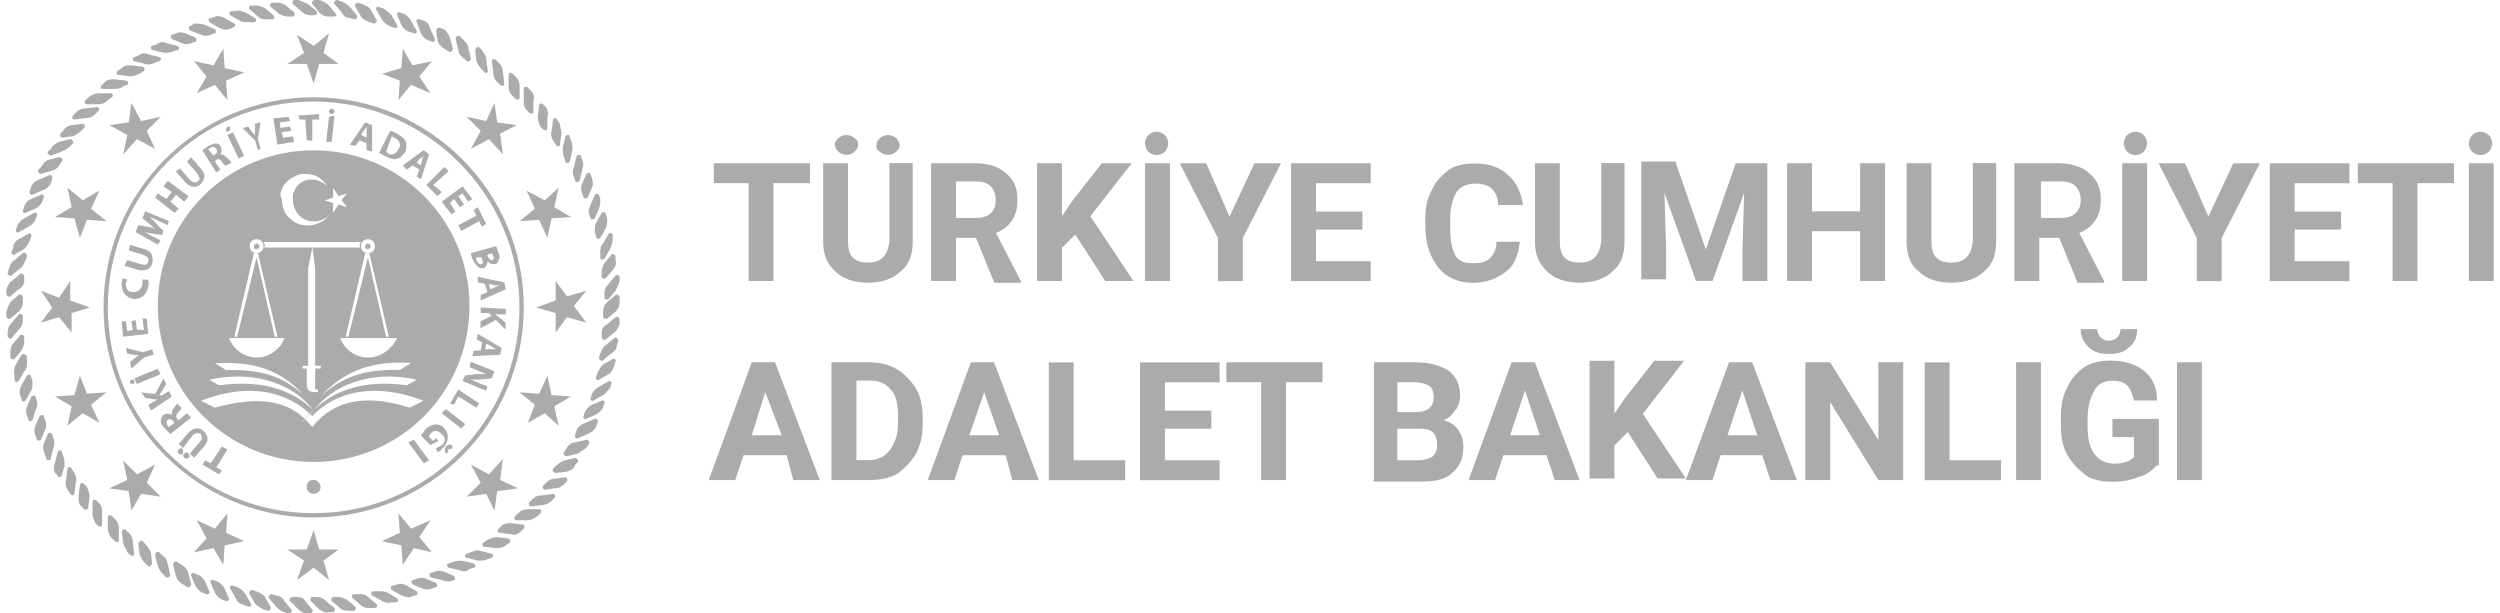
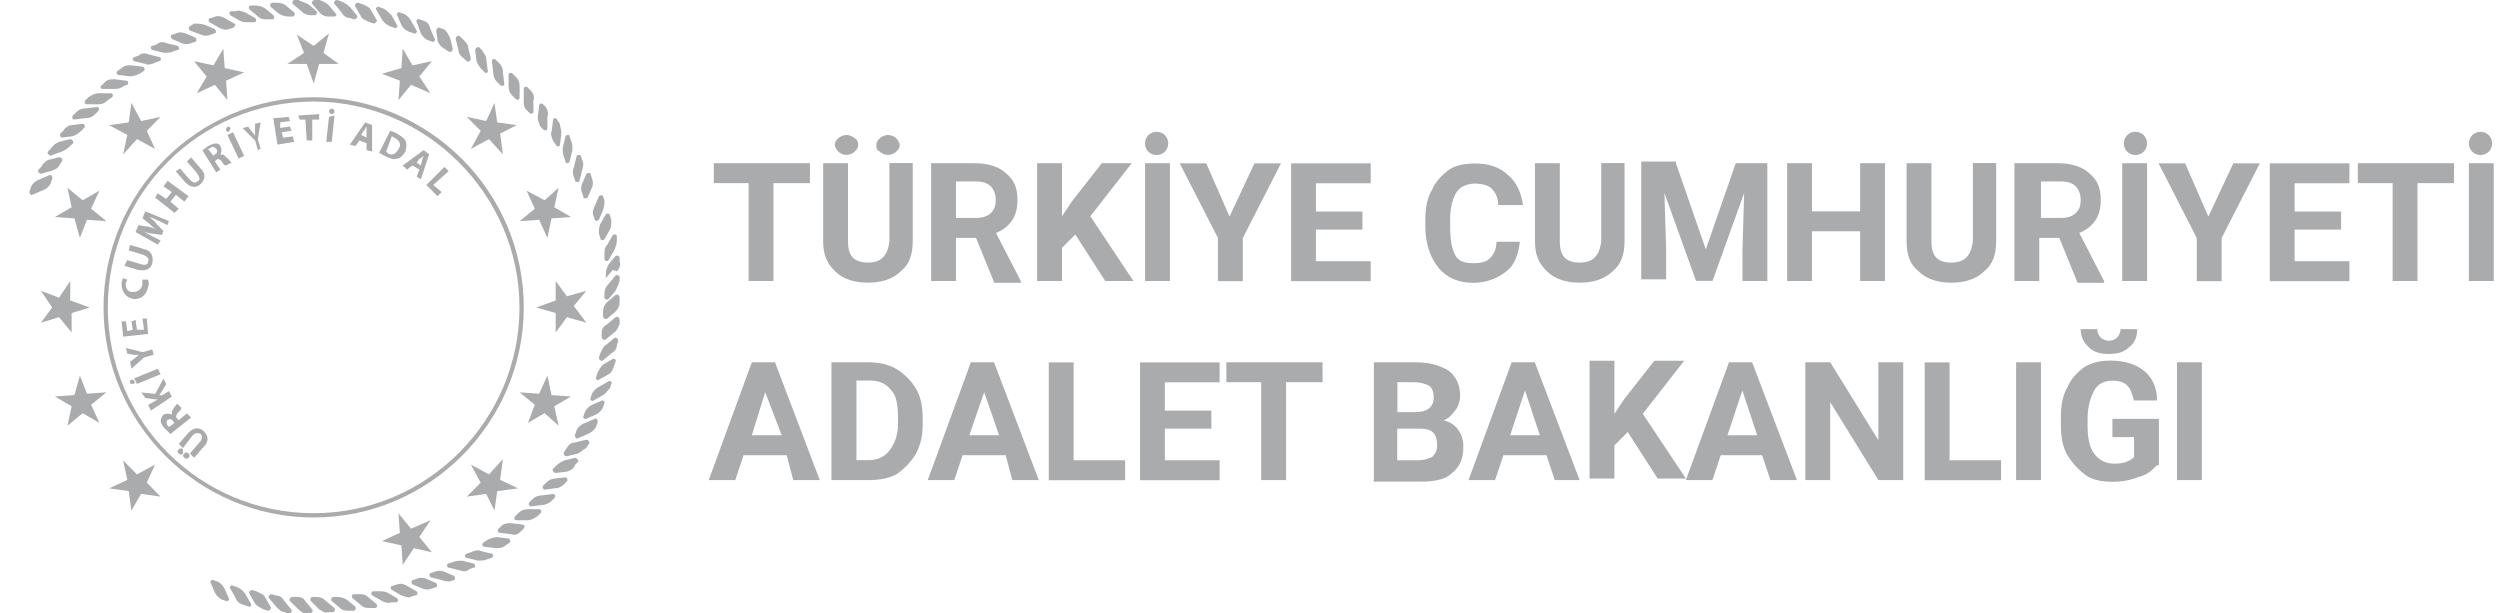
<svg xmlns="http://www.w3.org/2000/svg" id="katman_1" version="1.1" viewBox="0 0 163 40">
  <defs>
    <style>.st0{fill-rule:evenodd}.st0,.st1{fill:#aaabad}</style>
  </defs>
  <path class="st1" d="M52.81 11.94h-2.38v6.38h-1.62v-6.38h-2.27v-1.3h6.27zm6.7-1.3v5.08c0 .87-.22 1.51-.76 1.95-.54.54-1.3.76-2.16.76s-1.62-.22-2.16-.76-.76-1.08-.76-1.95v-5.08h1.62v5.08c0 .54.11.87.32 1.08s.54.32.97.32c.87 0 1.3-.43 1.41-1.41v-5.08h1.51Zm-3.56-1.19c0 .22-.11.32-.22.43s-.32.22-.54.22-.43-.11-.54-.22-.22-.32-.22-.43c0-.22.11-.32.22-.43s.32-.22.54-.22.43.11.54.22c.22.11.22.32.22.43m1.19 0c0-.22.11-.32.22-.43s.32-.22.54-.22.43.11.54.22.22.32.22.43c0 .22-.11.32-.22.43s-.32.22-.54.22-.43-.11-.54-.22c-.22-.11-.22-.22-.22-.43m6.49 6.06h-1.3v2.81h-1.62v-7.68h2.81c.87 0 1.62.22 2.06.65.54.43.76.97.76 1.73 0 .54-.11.97-.32 1.3s-.54.65-1.08.87l1.62 3.14v.11h-1.73l-1.19-2.92Zm-1.3-1.3h1.3c.43 0 .76-.11.97-.32.22-.22.32-.43.32-.87 0-.32-.11-.65-.32-.87-.22-.22-.54-.32-.97-.32h-1.3zm7.78 1.08-.87.87v2.16h-1.62v-7.68h1.62v3.46l.65-.97 1.95-2.49h1.95l-2.7 3.46 2.81 4.22h-1.84zm5.3-6.7c.22 0 .43.11.54.22s.22.32.22.54-.11.43-.22.54-.32.22-.54.22-.43-.11-.54-.22-.22-.32-.22-.54.11-.43.22-.54.32-.22.54-.22m.87 9.73h-1.62v-7.68h1.62zm3.89-4.21 1.62-3.46h1.73l-2.49 4.87v2.81h-1.62v-2.81l-2.49-4.87h1.73l1.51 3.46Zm8.66.86H85.8v2.06h3.57v1.3h-5.19v-7.68h5.19v1.3H85.8v1.84h3.03v1.19Zm10.27.76c-.11.87-.32 1.51-.87 1.95s-1.3.76-2.16.76c-.97 0-1.73-.32-2.27-.97s-.87-1.62-.87-2.7v-.43c0-.76.11-1.41.43-1.95.22-.54.65-.97 1.08-1.3.43-.32 1.08-.43 1.73-.43.87 0 1.62.22 2.16.76.54.43.87 1.19.97 1.95h-1.62c0-.54-.22-.87-.43-1.08-.22-.22-.65-.32-1.08-.32-.54 0-.97.22-1.19.54s-.43.97-.43 1.73v.54c0 .87.11 1.41.32 1.84.22.43.65.54 1.19.54s.87-.11 1.08-.32.43-.54.43-1.08h1.51Zm6.82-5.09v5.08c0 .87-.22 1.51-.76 1.95-.54.54-1.3.76-2.16.76s-1.62-.22-2.16-.76-.76-1.08-.76-1.95v-5.08h1.62v5.08c0 .54.11.87.32 1.08.22.22.54.32.97.32.87 0 1.3-.43 1.41-1.41v-5.08h1.51Zm3.35 0 1.95 5.62 1.95-5.62h2.06v7.68h-1.62v-2.06l.11-3.68-2.06 5.73h-1.08l-2.06-5.73.11 3.57v2.06h-1.62v-7.68h2.27v.11Zm13.63 7.68h-1.62v-3.24h-3.14v3.24h-1.62v-7.68h1.62v3.14h3.14v-3.14h1.62zm7.25-7.68v5.08c0 .87-.22 1.51-.76 1.95-.54.54-1.3.76-2.16.76s-1.62-.22-2.16-.76c-.54-.43-.76-1.08-.76-1.95v-5.08h1.62v5.08c0 .54.11.87.32 1.08.22.22.54.32.97.32.87 0 1.3-.43 1.41-1.41v-5.08h1.51Zm4.11 4.87h-1.3v2.81h-1.62v-7.68h2.81c.87 0 1.62.22 2.06.65.54.43.76.97.76 1.73 0 .54-.11.97-.32 1.3s-.54.65-1.08.87l1.62 3.14v.11h-1.73l-1.19-2.92Zm-1.19-1.3h1.3c.43 0 .76-.11.97-.32.22-.22.32-.43.32-.87 0-.32-.11-.65-.32-.87-.22-.22-.54-.32-.97-.32h-1.3zm6.16-5.62c.22 0 .43.11.54.22s.22.32.22.54-.11.43-.22.54-.32.22-.54.22-.43-.11-.54-.22-.22-.32-.22-.54.11-.43.22-.54.32-.22.54-.22m.76 9.73h-1.62v-7.68h1.62zm4-4.21 1.62-3.46h1.73l-2.49 4.87v2.81h-1.62v-2.81l-2.49-4.87h1.73l1.51 3.46Zm8.65.86h-3.03v2.06h3.57v1.3h-5.19v-7.68h5.19v1.3h-3.57v1.84h3.03v1.19Zm7.36-3.03h-2.38v6.38H156v-6.38h-2.27v-1.3H160zm1.73-3.35c.22 0 .43.11.54.22s.22.32.22.54-.11.43-.22.54-.32.22-.54.22-.43-.11-.54-.22-.22-.32-.22-.54.11-.43.22-.54.32-.22.54-.22m.86 9.73h-1.62v-7.68h1.62zM51.29 29.68h-2.81l-.54 1.62h-1.73l2.81-7.68h1.51l2.92 7.68h-1.73zm-2.27-1.3h1.95l-1.08-2.81zm5.19 2.92v-7.68h2.38c.65 0 1.3.11 1.84.43s.97.76 1.3 1.3c.32.54.43 1.19.43 1.95v.32c0 .76-.11 1.3-.43 1.95-.32.54-.76.97-1.19 1.3-.54.32-1.19.43-1.84.43zm1.63-6.38V30h.76c.65 0 1.08-.22 1.41-.65.32-.43.54-.97.54-1.73v-.43c0-.76-.11-1.41-.43-1.73-.32-.43-.76-.65-1.41-.65h-.87zm9.73 4.76h-2.81l-.54 1.62h-1.73l2.81-7.68h1.51l2.92 7.68H66zm-2.38-1.3h1.95l-.97-2.81-.97 2.81Zm6.82 1.63h3.35v1.3h-4.98v-7.68H70v6.38Zm8.97-2.06h-3.03v2.06h3.57v1.3h-5.19v-7.68h5.19v1.3h-3.57v1.84h3.03v1.19Zm7.25-3.03h-2.38v6.38h-1.62v-6.38h-2.27v-1.3h6.27zm3.35 6.38v-7.68h2.7c.97 0 1.62.22 2.16.54.43.32.76.87.76 1.62 0 .32-.11.76-.32.97-.22.32-.43.54-.76.65.43.11.76.32.97.65.22.32.32.65.32 1.08 0 .76-.22 1.3-.76 1.73-.43.43-1.19.54-2.06.54h-3.03v-.11Zm1.52-4.43h1.19c.76 0 1.19-.32 1.19-.97 0-.32-.11-.65-.32-.76-.22-.11-.54-.22-.97-.22h-1.08v1.95Zm0 1.08v2.06h1.41c.32 0 .65-.11.87-.22.22-.22.32-.43.32-.76 0-.76-.32-1.08-1.08-1.08h-1.51Zm9.73 1.73h-2.81l-.54 1.62h-1.73l2.81-7.68h1.51l2.92 7.68h-1.62zm-2.38-1.3h1.95l-.97-2.92-.97 2.92Zm7.68-.21-.87.87v2.16h-1.62v-7.68h1.62v3.46l.65-.97 1.95-2.49h1.95l-2.7 3.46 2.81 4.22h-1.84zm8.76 1.51h-2.7l-.54 1.62h-1.73l2.81-7.68h1.51l2.92 7.68h-1.73zm-2.27-1.3h1.95l-.97-2.92-.97 2.92Zm11.47 2.92h-1.62l-3.14-5.08v5.08h-1.62v-7.68h1.62l3.14 5.08v-5.08h1.62zm3.03-1.29h3.35v1.3h-4.98v-7.68h1.62v6.38Zm5.95 1.29h-1.62v-7.68h1.62zm7.57-.97c-.32.32-.65.65-1.19.76-.54.22-1.08.32-1.73.32s-1.3-.11-1.73-.43-.87-.76-1.19-1.3-.43-1.19-.43-1.95v-.54c0-.76.11-1.41.43-1.95.22-.54.65-.97 1.08-1.3.54-.32 1.08-.43 1.73-.43.87 0 1.62.22 2.16.65s.87 1.08.87 1.95h-1.51c-.11-.43-.22-.76-.43-.97-.22-.22-.54-.32-.97-.32-.54 0-.97.22-1.19.65s-.43.97-.43 1.84v.43c0 .76.11 1.41.43 1.84s.76.65 1.3.65.97-.11 1.3-.43v-1.3h-1.41v-1.19h3.03v3.03h-.11Zm-1.3-8.76c0 .43-.22.87-.54 1.08-.32.32-.76.43-1.3.43s-.97-.11-1.3-.43-.54-.65-.54-1.19h1.08c0 .22.11.43.22.54s.32.22.54.22.43-.11.54-.22.22-.32.22-.54h1.08zm4.22 9.73h-1.62v-7.68h1.62zM14.01 38.64l-.27-.63c-.09-.09.09-.27.18-.18l.27.09c.18.09.36.27.45.45l.27.63c.09.09-.09.27-.18.18l-.27-.09c-.18-.09-.36-.27-.45-.45m1.36.36-.36-.63c-.09-.09.09-.27.18-.18l.27.09c.18.09.36.18.54.45l.36.63c.09.09-.09.27-.18.18l-.27-.09c-.27-.09-.45-.18-.54-.45m1.27.37-.36-.63c-.09-.09 0-.27.18-.27l.27.09c.18.09.45.18.54.36l.36.63c.09.09 0 .27-.18.27l-.27-.09c-.18-.09-.36-.18-.54-.36m1.36.18-.45-.54c-.09-.09 0-.27.18-.27l.27.09c.27 0 .45.18.54.36l.45.54c.09.09 0 .27-.18.27l-.27-.09c-.18 0-.36-.18-.54-.36m1.45.18-.54-.54c-.09-.09 0-.27.18-.27h.27q.405 0 .54.27l.45.54c.09.09 0 .27-.18.27h-.27c-.09 0-.36-.18-.45-.27m1.36 0-.54-.54c-.09-.09 0-.27.09-.27h.27c.27 0 .45.09.63.27l.54.45c.09.09 0 .27-.09.27h-.27c-.27.09-.45-.09-.63-.18m1.36-.09-.54-.45c-.09-.09 0-.27.09-.27h.27c.27 0 .45.09.63.18l.54.45c.09.09 0 .27-.09.27h-.27c-.27 0-.45 0-.63-.18m1.37-.18-.54-.45c-.09-.09-.09-.27.09-.27h.27c.27 0 .45 0 .63.18l.54.45c.09.09.09.27-.09.27h-.27c-.27 0-.45 0-.63-.18m1.36-.28-.63-.36c-.09-.09-.09-.27.09-.27h.27c.27 0 .45 0 .63.09l.63.36c.09.09.09.27-.09.27h-.27c-.27.09-.45 0-.63-.09" />
-   <path class="st0" d="m15.92 35.28-1.27.28-.09 1.27-.64-1.09-1.27.27.82-.91-.64-1.18 1.18.55.82-1-.09 1.27zm6.16.55-.99.72.36 1.27-1-.81-1.09.81.46-1.27-1.09-.72H20l.45-1.27.36 1.27z" />
  <path class="st1" d="M20.45 6.62c-7.44 0-13.42 5.99-13.42 13.42s5.99 13.42 13.42 13.42 13.42-6.08 13.42-13.42S27.79 6.62 20.45 6.62m0 27.12c-7.53 0-13.7-6.17-13.7-13.7s6.17-13.7 13.7-13.7 13.7 6.17 13.7 13.7-6.17 13.7-13.7 13.7" />
-   <path class="st1" d="m14.1 30.48.36.18-.18.27-1.08-.64.18-.27.36.18.72-1.08.37.18zM2.04 12.97l.63-.27c.09-.09.27.09.18.18l-.09.27c-.09.18-.27.36-.45.45l-.63.27c-.09.09-.27-.09-.18-.18l.09-.27c.09-.18.18-.36.45-.45m-.45 1.27.63-.36c.09-.09.27.09.18.18l-.09.27c-.09.18-.27.36-.45.45l-.63.36c-.09.09-.27-.09-.18-.18l.09-.27c.09-.18.27-.36.45-.45m-.37 1.36.63-.36c.09-.09.27.09.18.18l-.09.27c-.09.18-.18.36-.36.54l-.63.36c-.09.09-.27-.09-.18-.18l.09-.27c0-.27.18-.45.36-.54m-.27 1.36.54-.45c.09-.09.27 0 .27.18l-.09.27c-.09.18-.18.45-.36.54l-.54.45c-.09.09-.27 0-.27-.18l.09-.27c.09-.27.18-.45.36-.54m-.18 1.36.54-.45c.09-.09.27 0 .27.18v.27c0 .27-.18.45-.36.54l-.54.45c-.09.09-.27 0-.27-.18v-.27c.09-.18.18-.45.36-.54m-.09 1.36.54-.45c.09-.09.27 0 .27.18v.27c0 .27-.09.45-.27.63l-.54.45c-.09.09-.27 0-.27-.18v-.27c.09-.27.18-.45.27-.63m.09 1.36.45-.54c.09-.09.27 0 .27.09v.27c0 .27-.09.45-.27.63l-.45.54c-.09.09-.27 0-.27-.09v-.27c0-.27.09-.45.27-.63m.09 1.36.45-.54c.09-.09.27 0 .27.09v.27c0 .27-.09.45-.18.63l-.45.54c-.09.09-.27 0-.27-.09v-.27c0-.18 0-.45.18-.63m.18 1.36.36-.63c.18-.09.36 0 .36.18v.27c0 .27 0 .45-.18.63l-.36.63c-.09.09-.27.09-.27-.09v-.27c-.09-.27 0-.54.09-.73Zm.36 1.36.36-.63c.09-.09.27-.09.27.09l.09.27c0 .27 0 .45-.09.63l-.36.63c-.09.09-.27.09-.27-.09l-.09-.27c-.09-.18 0-.45.09-.63m.37 1.37.27-.63c.09-.09.27-.09.27 0l.09.27c.09.18 0 .45-.09.63l-.18.63c-.09.09-.27.09-.27 0l-.09-.27c-.09-.27-.09-.45 0-.63m.54 1.27.27-.63c.09-.09.27-.09.27 0l.09.27c.09.18.09.45 0 .63l-.27.63c-.09.09-.27.09-.27 0l-.09-.27a.77.77 0 0 1 0-.63m.54 1.17.27-.63c0-.09.27-.09.27 0l.09.27c.09.18.09.45 0 .63l-.18.73c0 .09-.27.09-.27 0l-.09-.27c-.09-.27-.18-.45-.09-.73m.73 1.27.18-.73c0-.09.27-.18.27 0l.09.27c.09.18.09.45.09.63l-.18.63c0 .09-.27.18-.27 0l-.18-.18a.77.77 0 0 1 0-.63Zm.73 1.09.09-.73c0-.09.18-.18.27 0l.18.27c.09.18.18.45.09.63l-.09.73c0 .09-.18.18-.27 0l-.18-.27c-.09-.18-.18-.36-.09-.63m.81 1.09.09-.73c0-.18.18-.18.27-.09l.18.18c.09.18.18.45.18.63l-.09.73c0 .09-.18.18-.27.09l-.18-.18c-.18-.18-.18-.36-.18-.63m.91 1.09v-.73c0-.18.18-.18.27-.09l.18.18c.18.18.18.36.18.63v.73c0 .18-.18.18-.27.09l-.18-.18c-.09-.18-.18-.45-.18-.63m1 1v-.73c0-.18.18-.18.27-.09l.18.18c.18.18.27.36.27.63v.73c0 .18-.18.18-.27.09l-.27-.27c-.09-.18-.18-.36-.18-.54m1 .9-.09-.73c0-.09.18-.18.27-.09l.18.18c.18.18.27.36.27.63l.09.73c0 .18-.18.18-.27.09L8.3 36c-.09-.27-.27-.45-.27-.63m1.08.82-.09-.73c0-.09.18-.27.27-.18l.18.18c.18.18.27.36.36.54l.09.73c0 .09-.18.27-.27.18l-.18-.18c-.18-.18-.27-.36-.36-.54m1.18.73-.18-.73c0-.09.09-.27.27-.18l.18.18c.18.09.36.36.36.54l.18.73c0 .09-.09.27-.27.18l-.18-.18c-.18-.18-.27-.36-.36-.54m1.18.63-.18-.73c0-.09.09-.27.27-.18l.27.18c.18.09.36.27.45.54l.18.73c0 .09-.09.27-.27.18l-.27-.18a.92.92 0 0 1-.45-.54m1.27.64-.27-.63c-.09-.09.09-.27.18-.18l.27.09c.18.09.36.27.45.45l.27.63c.09.09-.09.27-.18.18l-.27-.09c-.18-.09-.36-.27-.45-.45" />
  <path class="st0" d="m5.21 15.51-.36-1.27-1.27-.09 1.09-.64-.27-1.27.99.82 1.09-.63-.54 1.18 1 .81-1.27-.09zm-.54 6.17-.82-1-1.18.36.73-.99-.73-1.09 1.18.45.73-1.09v1.27l1.27.46-1.18.36zm1.81 5.89-1.09-.63-.99.82.27-1.27-1.09-.64 1.27-.09.36-1.27.46 1.18 1.27-.09-1 .81zm3.99 4.81L9.2 32.2l-.63 1.09-.18-1.27-1.27-.18 1.18-.55-.27-1.27.9.91 1.18-.64-.54 1.18z" />
  <path class="st1" d="M12.29 29.84q-.135.135-.27 0c-.135-.135-.09-.18 0-.27s.18-.09.27 0 .09.27 0 .27m.09-.27.63-.73c.18-.18.18-.36.09-.54-.18-.09-.36-.09-.54.09l-.63.82-.27-.27.63-.73c.36-.36.73-.36 1-.09s.36.63 0 1l-.63.73-.27-.27Zm-.45 0q-.135.135-.27 0c-.135-.135-.09-.18 0-.27s.18-.09.27 0zm-.55-2-.09-.09c-.09-.18-.27-.18-.36-.09s-.09.18 0 .36l.09.09zm-.27.73-.36-.36q-.27-.27-.27-.54c0-.09.09-.27.18-.36q.27-.135.54 0c0-.09 0-.27.09-.36.09-.18.27-.36.27-.36l.27.27c0 .09-.09.18-.27.36-.09.18-.09.27 0 .36l.09.09.54-.45.27.27-1.36 1.09Zm-1.27-1.54-.18-.36.63-.36h-.18l-.63-.09-.27-.36.91.09.54-1 .18.36-.45.73h.18l.45-.27.18.36-1.36.91Zm-1.09-2.09 1.54-.63.18.36-1.54.63zm-.09.36c-.09 0-.18 0-.18-.09s0-.18.09-.18.18 0 .18.09c.09.09 0 .18-.09.18m1.36-1.9-.63.18-.82.73-.09-.45.36-.27c.09-.09.18-.18.27-.18h-.36l-.45-.09-.09-.36 1.09.27.63-.18.09.36Zm-1.18-2.27.09.64h.46l-.1-.73h.28l.09 1-1.63.18-.1-1h.28l.09.64.36-.09-.09-.55zm.82-2.63c0 .09.09.27 0 .45-.09.54-.45.82-.91.82-.54-.09-.82-.45-.82-1 0-.18.09-.36.09-.36l.27.09c0 .09-.09.18-.09.27 0 .27.09.54.45.54s.54-.18.63-.45v-.36h.36ZM8.3 16.96l.91.27c.27.09.45 0 .45-.18.09-.18-.09-.36-.36-.45l-.91-.27.09-.36.91.27c.45.09.63.45.54.91-.09.36-.36.54-.91.45l-.91-.27.18-.36Zm2.08-2.54c-.18-.09-.36-.18-.63-.27.18.18.36.27.45.45l.45.45-.09.27-.63-.09c-.18 0-.45-.09-.63-.18.18.09.45.27.63.36l.54.27-.18.27-1.45-.82.18-.45.54.09c.18 0 .36.09.63.18-.18-.09-.36-.27-.45-.36l-.45-.36.18-.45 1.54.63-.09.27-.54-.27Zm-.09-1.81.55.36.36-.45-.54-.37.27-.36 1.36 1-.27.36-.55-.45-.36.45.54.46-.27.27-1.27-1zm28.3-.37-.27.63c-.09.09-.27.09-.27 0l-.09-.27a.77.77 0 0 1 0-.63l.27-.63c.09-.09.27-.09.27 0l.09.27c.09.27.09.45 0 .63m-.63-1.17-.18.73c0 .09-.27.09-.27 0l-.09-.27a.77.77 0 0 1 0-.63l.18-.73c0-.09.27-.09.27 0l.09.27c.09.18.09.36 0 .63m-.64-1.27-.18.73c0 .09-.27.18-.27 0l-.09-.27c-.09-.18-.09-.45-.09-.63l.18-.73c0-.09.27-.18.27 0l.09.27c.09.18.09.45.09.63m-.72-1.09-.09.73c0 .09-.18.18-.27 0l-.18-.27c-.09-.18-.18-.45-.09-.63l.09-.73c0-.09.18-.18.27 0l.18.27c0 .18.09.36.09.63m-.91-1.09v.73c0 .18-.18.18-.27.09l-.18-.18c-.09-.18-.18-.45-.18-.63l.09-.73c0-.18.18-.18.27-.09l.18.18c.09.18.18.36.09.63m-.91-1.09v.73c0 .18-.18.18-.27.09l-.18-.18c-.18-.18-.18-.36-.18-.63v-.73c0-.18.18-.18.27-.09l.18.18c.18.18.27.45.18.63m-.9-.91v.73c0 .18-.18.18-.27.09l-.18-.18a.82.82 0 0 1-.27-.63V4.9c0-.18.18-.18.27-.09l.18.18c.18.18.27.36.27.63m-1.09-.9.09.73c0 .18-.18.18-.27.09l-.18-.18a.82.82 0 0 1-.27-.63L32.07 4c0-.18.18-.18.27-.09l.18.18c.18.18.27.36.27.63m-1.09-.91.09.73c.09.18-.09.27-.18.18l-.18-.18c-.18-.18-.27-.36-.36-.54l-.09-.73c0-.09.18-.27.27-.18l.18.18c.09.18.27.36.27.54m-1.18-.73.18.73c0 .09-.09.27-.27.18l-.18-.18c-.18-.09-.36-.36-.36-.54l-.18-.73c0-.09.09-.27.27-.18l.18.18c.18.18.36.36.36.54m-1.18-.63.18.73c0 .09-.09.27-.27.18l-.27-.18a.92.92 0 0 1-.45-.54l-.09-.63c0-.09.09-.27.27-.18l.27.09c.18.18.27.36.36.54Zm-1.27-.55.27.63c.09.09-.09.27-.18.18l-.27-.09c-.18-.09-.36-.27-.45-.45l-.27-.73c-.09-.09.09-.27.18-.18l.27.09c.27.09.36.27.45.54Zm-1.27-.54.36.63c.09.09-.09.27-.18.18l-.27-.09a.92.92 0 0 1-.54-.45L25.9 1c-.09-.09.09-.27.18-.18l.27.09c.18.09.36.27.45.45M25.53 1l.36.63c.09.09-.09.27-.18.18l-.27-.09c-.18-.09-.36-.18-.54-.45l-.36-.63c-.09-.09.09-.27.18-.18l.27.09c.18.09.36.27.54.45M24.17.63l.36.63c.09.09 0 .27-.18.27l-.27-.09c-.18-.09-.45-.18-.54-.36l-.36-.63c-.09-.09 0-.27.18-.27l.27.09c.18.09.45.18.54.36M22.81.45l.45.54c.09.09 0 .27-.18.27l-.27-.09c-.27 0-.45-.18-.54-.36l-.45-.54c-.1-.09-.01-.27.17-.27l.27.09c.18.09.36.18.54.36ZM21.45.36l.45.54c.09.09 0 .18-.18.18h-.27c-.27 0-.45-.09-.63-.27l-.45-.54c-.09-.09 0-.27.18-.27h.27c.27.09.45.18.63.36M20.09.27l.54.45c.09.09 0 .27-.09.27h-.27c-.27 0-.45-.09-.63-.27L19.1.27c-.09-.09 0-.27.09-.27h.27c.18.09.45.18.63.27m-1.45.09.54.45c.09.09 0 .27-.09.27h-.27c-.27 0-.45-.09-.63-.18l-.54-.45c-.09-.09 0-.27.09-.27h.36c.18 0 .45.09.54.18m-1.36.18.54.45c.09.09.09.27-.09.27h-.27c-.27 0-.45 0-.63-.18l-.54-.45c-.09-.09-.09-.27.09-.27h.27c.27 0 .45.09.63.18m-1.27.28.63.36c.09.09.09.27-.09.27h-.27c-.27 0-.45 0-.63-.09L15.02 1c-.09-.09-.09-.27.09-.27h.27c.18-.09.36 0 .63.09m-1.36.36.63.36c.09 0 .09.18-.09.27l-.27.09c-.18.09-.45 0-.63-.09l-.63-.36c-.09-.09-.09-.27.09-.27l.27-.09c.18-.09.45 0 .63.09m-1.27.45.63.27c.09.09.09.27 0 .27l-.27.09c-.18.09-.45.09-.63 0l-.73-.27c-.09-.09-.09-.27 0-.27l.27-.18c.27 0 .45 0 .73.09m-1.27.55.63.27c.09.09.09.27 0 .27l-.27.09c-.18.09-.45.09-.63 0l-.63-.27c-.09-.09-.09-.27 0-.27l.27-.09c.18-.09.36-.09.63 0m-1.27.63.73.18c.09 0 .18.27 0 .27l-.27.09c-.18.09-.45.09-.63.09l-.73-.18c-.09 0-.18-.27 0-.27l.27-.09c.18-.18.45-.18.63-.09m-1.18.73.73.18c.09 0 .18.18 0 .27l-.27.09c-.18.09-.45.18-.63.09l-.73-.18c-.09 0-.18-.18 0-.27l.27-.09c.18-.18.45-.18.63-.09m-1.09.72.73.09c.09 0 .18.18.09.27l-.27.18c-.18.09-.45.18-.63.18l-.73-.09c-.18 0-.18-.18-.09-.27l.27-.18c.18-.18.36-.18.63-.18m-1.09.91.73.09c.18 0 .18.18.09.27l-.27.09c-.18.18-.45.18-.63.18h-.73c-.09 0-.18-.18 0-.27l.18-.18c.18-.18.36-.18.63-.18m-1 .91h.73c.18 0 .18.18.09.27l-.27.18c-.18.18-.36.27-.63.27h-.73c-.18 0-.18-.18-.09-.27l.18-.18c.27-.18.45-.27.73-.27Zm-.9.99.73-.09c.18 0 .18.18.09.27l-.18.18c-.18.18-.36.27-.63.27l-.73.09c-.18 0-.18-.18-.09-.27l.18-.18c.18-.18.36-.27.63-.27m-.91 1.09.73-.09c.09 0 .18.18.09.27l-.18.18c-.18.18-.36.27-.54.36l-.73.09c-.09 0-.18-.18-.09-.27l.18-.18c.09-.18.36-.36.54-.36m-.82 1.09.73-.18c.09 0 .27.18.18.27l-.18.18c-.18.18-.36.27-.54.36l-.73.27c-.09 0-.27-.18-.18-.27l.18-.18c.18-.27.36-.36.54-.45m-.72 1.18.73-.18c.09 0 .27.09.18.27l-.18.27c-.09.18-.27.27-.54.36l-.63.18c-.09 0-.27-.09-.18-.27l.18-.18c.09-.18.27-.36.45-.45Zm-.55 1.27.63-.27c.09-.09.27.09.18.27l-.09.27c-.09.18-.27.36-.54.45l-.63.27c-.09.09-.27-.09-.18-.27l.09-.27c.09-.18.27-.36.54-.45" />
  <path class="st0" d="m18.73 4.17 1.09-.72-.46-1.18 1.09.72 1-.81-.36 1.27.99.72h-1.27l-.36 1.27L20 4.17zm-5.9 1.91.64-1.09-.82-1 1.27.27.64-1.09.09 1.27 1.27.28-1.18.54.09 1.27-.82-1zm-4.8 3.99L8.3 8.8l-1.18-.64 1.27-.18.18-1.27.63 1.18 1.27-.27-.9.91.54 1.18-1.18-.64zm22.4-2.45 1.27.27.54-1.18.18 1.27 1.27.18-1.08.55.18 1.36-.91-1-1.18.64.64-1.18zM24.9 4.81l1.27-.37.09-1.27.63 1.09 1.27-.27-.82 1 .73 1.09-1.27-.55-.82 1 .09-1.27z" />
-   <path class="st1" d="m11.74 10.98.63.73c.18.18.36.27.54.09.18-.09.09-.27-.09-.54l-.63-.73.27-.27.63.73c.36.36.27.73 0 1s-.63.27-1-.09l-.63-.73.27-.18Zm2.18-.82.09-.09c.18-.09.18-.27.09-.36s-.18-.18-.36-.09q-.09.09-.18.09zm-.72-.36c.09-.09.27-.18.36-.27.18-.09.36-.18.54-.18.09 0 .27.09.27.18q.135.27 0 .54c.09 0 .27 0 .36.18.18.09.27.27.36.36l-.36.18q-.135 0-.27-.27c-.18-.18-.27-.18-.36-.09l-.09.09.36.54-.27.18-.91-1.45Zm1.99-1.18.73 1.54-.36.18-.73-1.54zm-.45-.09c0-.09 0-.18.09-.27.09 0 .18 0 .18.09s0 .18-.09.18c0 .09-.09.09-.18 0m2.08 1.27-.18-.63-.82-.82.36-.09.27.36c.09.09.18.18.18.27v-.82l.36-.09-.18 1.09.18.63-.18.09ZM19 8.53l-.63.09.09.36.63-.09.09.36-1.09.18-.27-1.72 1-.09.09.27-.64.09v.36l.64-.09zm.91-.73h-.37l-.09-.27 1.36-.09v.36h-.45v1.36H20zm1.54-.54c0-.09.09-.18.18-.18s.18.09.18.18-.09.18-.18.18-.18-.09-.18-.18m.36.27-.18 1.72h-.36l.18-1.63zm2.09 1.45v-.73c-.09.09-.09.18-.18.27l-.18.27.36.18Zm-.46.18-.27.36-.36-.09 1-1.45.45.18v1.72l-.36-.09v-.45l-.45-.18Zm1.73.73s.09 0 .09.09c.27.18.54.09.73-.27.18-.27.09-.54-.27-.73-.09 0-.09-.09-.18-.09l-.36 1Zm.27-1.36c.09 0 .27.09.45.18.27.18.45.27.54.45s.09.45 0 .73c-.18.27-.36.45-.54.45-.18.09-.45 0-.82-.18-.18-.09-.27-.18-.36-.18zm2 2.26.09-.36c0-.09.09-.18.09-.27-.09.09-.18.18-.27.18l-.18.27zm-.55 0-.36.27-.27-.27 1.36-1 .36.27-.54 1.63-.27-.18.18-.45-.45-.27Zm2.09.09.27.28-1 .9.55.46-.28.27-.72-.73zm5.44 23.04h-.73c-.18 0-.18-.18-.09-.27l.18-.18c.18-.18.36-.27.63-.27h.73c.18 0 .18.18.09.27l-.18.18c-.27.18-.45.27-.63.27m.91-.99-.73.09c-.09 0-.18-.18-.09-.27l.18-.18c.18-.18.36-.27.63-.27l.73-.09c.18 0 .18.18.09.27l-.18.18c-.18.18-.45.27-.63.27m.81-1.09-.63.09c-.09 0-.18-.18-.09-.27l.18-.18q.27-.27.54-.27l.73-.09c.09 0 .18.18.09.27l-.18.18c-.18.18-.36.27-.63.27Zm.82-1.09-.73.09c-.09 0-.27-.18-.18-.27l.18-.18c.18-.18.36-.27.54-.36l.73-.18c.09 0 .27.18.18.27l-.18.18c-.09.27-.27.36-.54.45m.72-1.18-.73.18c-.09 0-.27-.09-.18-.27l.18-.27c.09-.18.27-.36.54-.36l.73-.18c.09 0 .27.09.18.27l-.18.27c-.18.09-.36.27-.54.36m.64-1.27-.63.27c-.09.09-.27-.09-.18-.27l.09-.27c.09-.18.27-.36.54-.45l.63-.27c.09-.09.27.09.18.27l-.09.27c-.18.27-.36.36-.54.45m.54-1.27-.63.27c-.09.09-.27-.09-.18-.18l.09-.27c.09-.18.27-.36.45-.45l.63-.27c.09-.09.27.09.18.18l-.09.27c-.09.18-.27.36-.45.45m.46-1.27-.63.36c-.09.09-.27-.09-.18-.18l.09-.27c.09-.18.27-.36.45-.45l.63-.36c.09-.09.27.09.18.18l-.09.27c-.18.18-.27.36-.45.45m.36-1.36-.63.36c-.09.09-.27-.09-.18-.18l.09-.27c.09-.18.18-.36.36-.54l.63-.36c.09-.09.27.09.18.18l-.09.27c-.09.27-.18.45-.36.54m.18-1.36-.54.45c-.09.09-.27 0-.27-.18l.09-.27c.09-.18.18-.45.36-.54l.54-.45c.09-.09.27 0 .27.18l-.09.27c0 .27-.18.45-.36.54m.18-1.36-.54.45c-.09.09-.27 0-.27-.18v-.27c0-.27.18-.45.36-.54l.54-.45c.09-.09.27 0 .27.18v.27c-.09.18-.18.45-.36.54m.09-1.36-.54.45c-.09.09-.27 0-.27-.18v-.27c0-.27.09-.45.27-.63l.54-.45c.09-.09.27 0 .27.18v.27c0 .27-.09.45-.27.63m0-1.36-.45.54c-.09.09-.27 0-.27-.09v-.27c0-.27.09-.45.27-.63l.45-.54c.09-.09.27 0 .27.09v.27c-.09.27-.18.45-.27.63m-.18-1.36-.45.54c-.09.09-.27 0-.27-.09v-.27c0-.27.09-.45.18-.63l.45-.54c.09-.09.27 0 .27.09v.27c.09.18 0 .45-.18.63m-.18-1.36-.36.63c-.09.09-.27.09-.27-.09v-.27c0-.27 0-.45.18-.63l.36-.63c.09-.09.27-.09.27.09v.27c0 .18-.09.45-.18.63m-.27-1.36-.36.63c-.09.09-.27.09-.27-.09l-.09-.27c0-.27 0-.45.09-.63l.36-.63c.09-.09.27-.09.27.09l.09.27c0 .18 0 .45-.09.63m-.45-1.27-.27.63c-.09.09-.27.09-.27 0l-.09-.27c-.09-.18 0-.45.09-.63l.27-.63c.09-.09.27-.09.27 0l.09.27c0 .18 0 .36-.09.63M26.17 38.82l-.63-.36c-.09-.09-.09-.27.09-.27l.27-.09c.27-.09.45 0 .63.09l.63.36c.09.09.09.27-.09.27l-.27.09c-.18.09-.36 0-.63-.09m1.36-.45-.63-.27c-.09-.09-.09-.27 0-.27l.27-.09c.18-.09.45-.09.63 0l.63.27c.09.09.09.27 0 .27l-.27.09c-.18.09-.45.09-.63 0m1.27-.55-.73-.18c-.09-.09-.09-.27 0-.27l.27-.09c.18-.09.45-.09.63 0l.63.27c.09.09.09.27 0 .27l-.27.09c-.09 0-.36 0-.54-.09Zm1.18-.63-.73-.18c-.09 0-.18-.27 0-.27l.27-.09c.18-.09.45-.09.63-.09l.73.18c.09 0 .18.27 0 .27l-.27.09c-.18.18-.36.18-.63.09m1.17-.64-.73-.18c-.09 0-.18-.18 0-.27l.27-.09c.18-.09.45-.18.63-.09l.73.18c.09 0 .18.18 0 .27l-.27.09c-.18.09-.36.09-.63.09m1.18-.81-.73-.09c-.18 0-.18-.18-.09-.27l.27-.18c.18-.09.45-.18.63-.18l.73.09c.09 0 .18.18.09.27l-.27.18c-.18.18-.45.18-.63.18m1-.91-.73-.09c-.18 0-.18-.18-.09-.27l.18-.18c.18-.18.45-.18.63-.18l.73.09c.18 0 .18.18.09.27l-.18.18c-.18.18-.36.27-.63.18" />
+   <path class="st1" d="m11.74 10.98.63.73c.18.18.36.27.54.09.18-.09.09-.27-.09-.54l-.63-.73.27-.27.63.73c.36.36.27.73 0 1s-.63.27-1-.09l-.63-.73.27-.18Zm2.18-.82.09-.09c.18-.09.18-.27.09-.36s-.18-.18-.36-.09q-.09.09-.18.09zm-.72-.36c.09-.09.27-.18.36-.27.18-.09.36-.18.54-.18.09 0 .27.09.27.18q.135.27 0 .54c.09 0 .27 0 .36.18.18.09.27.27.36.36l-.36.18q-.135 0-.27-.27c-.18-.18-.27-.18-.36-.09l-.09.09.36.54-.27.18-.91-1.45Zm1.99-1.18.73 1.54-.36.18-.73-1.54zm-.45-.09c0-.09 0-.18.09-.27.09 0 .18 0 .18.09s0 .18-.09.18c0 .09-.09.09-.18 0m2.08 1.27-.18-.63-.82-.82.36-.09.27.36c.09.09.18.18.18.27v-.82l.36-.09-.18 1.09.18.63-.18.09ZM19 8.53l-.63.09.09.36.63-.09.09.36-1.09.18-.27-1.72 1-.09.09.27-.64.09v.36l.64-.09zm.91-.73h-.37l-.09-.27 1.36-.09v.36h-.45v1.36H20zm1.54-.54c0-.09.09-.18.18-.18s.18.09.18.18-.09.18-.18.18-.18-.09-.18-.18m.36.27-.18 1.72h-.36l.18-1.63zm2.09 1.45v-.73c-.09.09-.09.18-.18.27l-.18.27.36.18Zm-.46.18-.27.36-.36-.09 1-1.45.45.18v1.72l-.36-.09v-.45l-.45-.18Zm1.73.73s.09 0 .09.09c.27.18.54.09.73-.27.18-.27.09-.54-.27-.73-.09 0-.09-.09-.18-.09l-.36 1Zm.27-1.36c.09 0 .27.09.45.18.27.18.45.27.54.45s.09.45 0 .73c-.18.27-.36.45-.54.45-.18.09-.45 0-.82-.18-.18-.09-.27-.18-.36-.18zm2 2.26.09-.36c0-.09.09-.18.09-.27-.09.09-.18.18-.27.18l-.18.27zm-.55 0-.36.27-.27-.27 1.36-1 .36.27-.54 1.63-.27-.18.18-.45-.45-.27Zm2.09.09.27.28-1 .9.55.46-.28.27-.72-.73zm5.44 23.04h-.73c-.18 0-.18-.18-.09-.27l.18-.18c.18-.18.36-.27.63-.27h.73c.18 0 .18.18.09.27l-.18.18c-.27.18-.45.27-.63.27m.91-.99-.73.09c-.09 0-.18-.18-.09-.27l.18-.18c.18-.18.36-.27.63-.27l.73-.09c.18 0 .18.18.09.27l-.18.18c-.18.18-.45.27-.63.27m.81-1.09-.63.09c-.09 0-.18-.18-.09-.27l.18-.18q.27-.27.54-.27l.73-.09c.09 0 .18.18.09.27l-.18.18c-.18.18-.36.27-.63.27Zm.82-1.09-.73.09c-.09 0-.27-.18-.18-.27l.18-.18c.18-.18.36-.27.54-.36l.73-.18c.09 0 .27.18.18.27l-.18.18c-.09.27-.27.36-.54.45m.72-1.18-.73.18c-.09 0-.27-.09-.18-.27l.18-.27c.09-.18.27-.36.54-.36l.73-.18c.09 0 .27.09.18.27l-.18.27c-.18.09-.36.27-.54.36m.64-1.27-.63.27c-.09.09-.27-.09-.18-.27l.09-.27c.09-.18.27-.36.54-.45l.63-.27c.09-.09.27.09.18.27l-.09.27c-.18.27-.36.36-.54.45m.54-1.27-.63.27c-.09.09-.27-.09-.18-.18l.09-.27c.09-.18.27-.36.45-.45l.63-.27c.09-.09.27.09.18.18l-.09.27c-.09.18-.27.36-.45.45m.46-1.27-.63.36c-.09.09-.27-.09-.18-.18l.09-.27c.09-.18.27-.36.45-.45l.63-.36c.09-.09.27.09.18.18l-.09.27c-.18.18-.27.36-.45.45m.36-1.36-.63.36c-.09.09-.27-.09-.18-.18l.09-.27c.09-.18.18-.36.36-.54l.63-.36c.09-.09.27.09.18.18l-.09.27c-.09.27-.18.45-.36.54m.18-1.36-.54.45c-.09.09-.27 0-.27-.18l.09-.27c.09-.18.18-.45.36-.54l.54-.45c.09-.09.27 0 .27.18l-.09.27c0 .27-.18.45-.36.54m.18-1.36-.54.45c-.09.09-.27 0-.27-.18v-.27c0-.27.18-.45.36-.54l.54-.45c.09-.09.27 0 .27.18v.27c-.09.18-.18.45-.36.54m.09-1.36-.54.45c-.09.09-.27 0-.27-.18v-.27c0-.27.09-.45.27-.63l.54-.45c.09-.09.27 0 .27.18v.27c0 .27-.09.45-.27.63m0-1.36-.45.54c-.09.09-.27 0-.27-.09v-.27c0-.27.09-.45.27-.63l.45-.54c.09-.09.27 0 .27.09v.27c-.09.27-.18.45-.27.63m-.18-1.36-.45.54v-.27c0-.27.09-.45.18-.63l.45-.54c.09-.09.27 0 .27.09v.27c.09.18 0 .45-.18.63m-.18-1.36-.36.63c-.09.09-.27.09-.27-.09v-.27c0-.27 0-.45.18-.63l.36-.63c.09-.09.27-.09.27.09v.27c0 .18-.09.45-.18.63m-.27-1.36-.36.63c-.09.09-.27.09-.27-.09l-.09-.27c0-.27 0-.45.09-.63l.36-.63c.09-.09.27-.09.27.09l.09.27c0 .18 0 .45-.09.63m-.45-1.27-.27.63c-.09.09-.27.09-.27 0l-.09-.27c-.09-.18 0-.45.09-.63l.27-.63c.09-.09.27-.09.27 0l.09.27c0 .18 0 .36-.09.63M26.17 38.82l-.63-.36c-.09-.09-.09-.27.09-.27l.27-.09c.27-.09.45 0 .63.09l.63.36c.09.09.09.27-.09.27l-.27.09c-.18.09-.36 0-.63-.09m1.36-.45-.63-.27c-.09-.09-.09-.27 0-.27l.27-.09c.18-.09.45-.09.63 0l.63.27c.09.09.09.27 0 .27l-.27.09c-.18.09-.45.09-.63 0m1.27-.55-.73-.18c-.09-.09-.09-.27 0-.27l.27-.09c.18-.09.45-.09.63 0l.63.27c.09.09.09.27 0 .27l-.27.09c-.09 0-.36 0-.54-.09Zm1.18-.63-.73-.18c-.09 0-.18-.27 0-.27l.27-.09c.18-.09.45-.09.63-.09l.73.18c.09 0 .18.27 0 .27l-.27.09c-.18.18-.36.18-.63.09m1.17-.64-.73-.18c-.09 0-.18-.18 0-.27l.27-.09c.18-.09.45-.18.63-.09l.73.18c.09 0 .18.18 0 .27l-.27.09c-.18.09-.36.09-.63.09m1.18-.81-.73-.09c-.18 0-.18-.18-.09-.27l.27-.18c.18-.09.45-.18.63-.18l.73.09c.09 0 .18.18.09.27l-.27.18c-.18.18-.45.18-.63.18m1-.91-.73-.09c-.18 0-.18-.18-.09-.27l.18-.18c.18-.18.45-.18.63-.18l.73.09c.18 0 .18.18.09.27l-.18.18c-.18.18-.36.27-.63.18" />
  <path class="st0" d="m28.07 33.92-.73 1.09.82 1-1.18-.27-.72 1.09-.09-1.27-1.27-.28 1.17-.54-.09-1.27.82 1zm4.72-3.99-.18 1.36 1.17.55-1.36.18-.18 1.27-.54-1.09-1.27.18.91-.91-.64-1.18 1.18.64zm2.9-5.44.27 1.27 1.27.09-1.09.64.28 1.27-.91-.82-1.09.63.45-1.18-.99-.81 1.27.09zm.54-6.17.73 1 1.27-.36-.82.99.82 1.09-1.27-.36-.73 1v-1.27l-1.27-.36 1.27-.46zm-1.9-5.89 1.18.63.91-.82-.28 1.27 1.09.64-1.27.09-.27 1.27-.54-1.18-1.27.09.99-.81z" />
-   <path class="st1" d="m29.98 13.51-.37-.54-.27.27.36.55-.27.18-.63-.82 1.36-1 .63.82-.27.18-.36-.54-.28.18.37.54zm1.08.55-.18-.36.27-.19.55 1.09-.27.18-.19-.36-1.17.64-.19-.37zm.73 2.54v.09q.135.27.27.27c.135 0 .18-.18.09-.27q0-.09-.09-.18zm-.73.18v.18q.135.27.27.27c.18 0 .18-.18.09-.36v-.09zm1.27-.73c.09.09.09.27.18.45s.09.36 0 .45c0 .09-.09.27-.27.27s-.27 0-.45-.18c0 .18-.09.36-.27.45-.18 0-.27 0-.36-.09s-.27-.27-.36-.54c-.09-.18-.09-.27-.09-.36l1.63-.45Zm-.36 2.82.36-.18c.09 0 .18-.09.27-.09h-.36l-.36-.09zm-.36-.37-.45-.09v-.36l1.72.36.09.45-1.63.73v-.36l.45-.18-.18-.54Zm1.36 1.64v.36h-.73c.09 0 .09.09.18.09l.54.45v.45l-.63-.63-1 .54v-.45l.73-.36-.18-.18h-.54v-.36zm-1.36 2.63h.73c-.09-.09-.18-.09-.27-.18l-.36-.18-.09.36Zm-.18-.46-.36-.18.09-.36 1.54.91-.09.45-1.81.09.09-.36h.45l.09-.54Zm-.73 1.27 1.54.63-.18.45-.73.09h-.63c.18.09.45.18.63.27l.45.18-.09.27-1.54-.63.18-.36.73-.09h.63c-.18-.09-.45-.18-.63-.27l-.45-.18zm.54 2.72-.18.28-1.18-.73-.27.54-.27-.09.54-.9zm-1.17 1.64-1.27-1 .27-.27 1.27.99zm-.64 1.36s-.09-.09-.18 0-.09.18 0 .18l-.18.09c-.09-.09-.09-.27 0-.45.18-.18.36-.18.45 0zm-1.99-.91c.09-.09.18-.27.36-.45s.45-.27.63-.27.45.09.54.27c.36.36.27.91-.09 1.27-.18.18-.27.27-.36.27l-.09-.27c.09 0 .18-.09.36-.18.27-.18.27-.54 0-.73-.27-.27-.54-.27-.73 0q-.09.09-.09.18l.27.27.18-.18.18.18-.54.27-.63-.63Zm.18 1.81-1-1.36.36-.18 1 1.36zm-7.17 1.09c-.27 0-.45.18-.45.45s.18.45.45.45.45-.18.45-.45c0-.18-.18-.45-.45-.45m-3.72-15.05c.09 0 .18-.09.18-.18s-.09-.18-.18-.18-.18.09-.18.18 0 .18.18.18m7.26 0c.09 0 .18-.09.18-.18s-.09-.18-.18-.18-.18.09-.18.18 0 .18.18.18" />
-   <path class="st1" d="M20.45 9.8c-5.62 0-10.16 4.54-10.16 10.16s4.54 10.16 10.16 10.16 10.16-4.54 10.16-10.16S26.07 9.8 20.45 9.8m6.35 13.87-.73.45c-2.72-.09-3.99.73-5.08 1.63 1.9-2 3.99-2.18 5.8-2.09Zm-2.81-.36c-.82 0-1.54-.54-1.81-1.27h3.72c-.36.73-1.09 1.27-1.9 1.27Zm1.18-1.36-1.18-5.17-1.27 5.17h-.18l1.27-5.44h.27l1.27 5.44zm-1.18-6.35c.27 0 .45.18.45.45s-.18.45-.45.45-.45-.18-.45-.45.18-.45.45-.45m-2.09-3.08.18.27.54-.18-.36.45.09.09.27.36-.54-.18-.36.54v-.63l-.54-.18.54-.18v-.63zm-3.44-.37c.18-.27.45-.54.73-.63.09 0 .09-.09.18-.09.18-.09.36-.09.54-.09.63 0 1.09.27 1.45.82-.27-.27-.63-.45-1-.45-.18 0-.36 0-.54.09-.09 0-.09.09-.18.09-.27.18-.45.45-.54.82v.36c0 .27.09.54.27.82.27.36.63.54 1.09.54h.27c.27-.09.54-.18.73-.45-.18.27-.36.45-.63.54-.18.09-.45.18-.73.18h-.09c-.45 0-.82-.18-1.09-.45-.36-.27-.54-.73-.54-1.27-.18-.18-.09-.54.09-.82Zm-1.27 3.63h6.35c-.09.09-.09.18-.09.18 0 .09 0 .18.09.18h-3.17l.18 1.36v6.35h.36v.18h-.36v1.36h.18v.18c-.82 0-.73-.09-.73-1.54h-.27v-.18h.36V17.5l.27-1.36h-3.17c.09-.09.09-.18.09-.18s-.09-.09-.09-.18m-.46-.18c.27 0 .45.18.45.45s-.18.45-.45.45-.45-.18-.45-.45.18-.45.45-.45m-.18.91h.27l1.27 5.44h-.18l-1.18-5.17-1.27 5.17h-.18zm2 5.53c-.27.73-1 1.27-1.81 1.27s-1.54-.54-1.81-1.27h3.63Zm1.27 3.72c-1.09-.91-2.27-1.72-5.08-1.63l-.73-.45c1.9-.09 3.99.09 5.8 2.09Zm.63 1c1.63-2.09 4.44-2.54 6.71-2l-.63.36c-2-.27-4.35-.09-6.08 1.63s-.09 0 0 0c-.09 0 0 0 0 0-1.81-1.72-4.08-1.9-6.17-1.63l-.63-.36c2.36-.54 5.17-.09 6.8 2m6.26-.18c-2.27-.73-4.72-.82-6.35 1.27-1.63-2.09-3.99-1.9-6.35-1.27l-.91-.45c3.27-1.27 5.71-.54 7.26 1 1.45-1.54 3.99-2.27 7.26-1z" />
</svg>